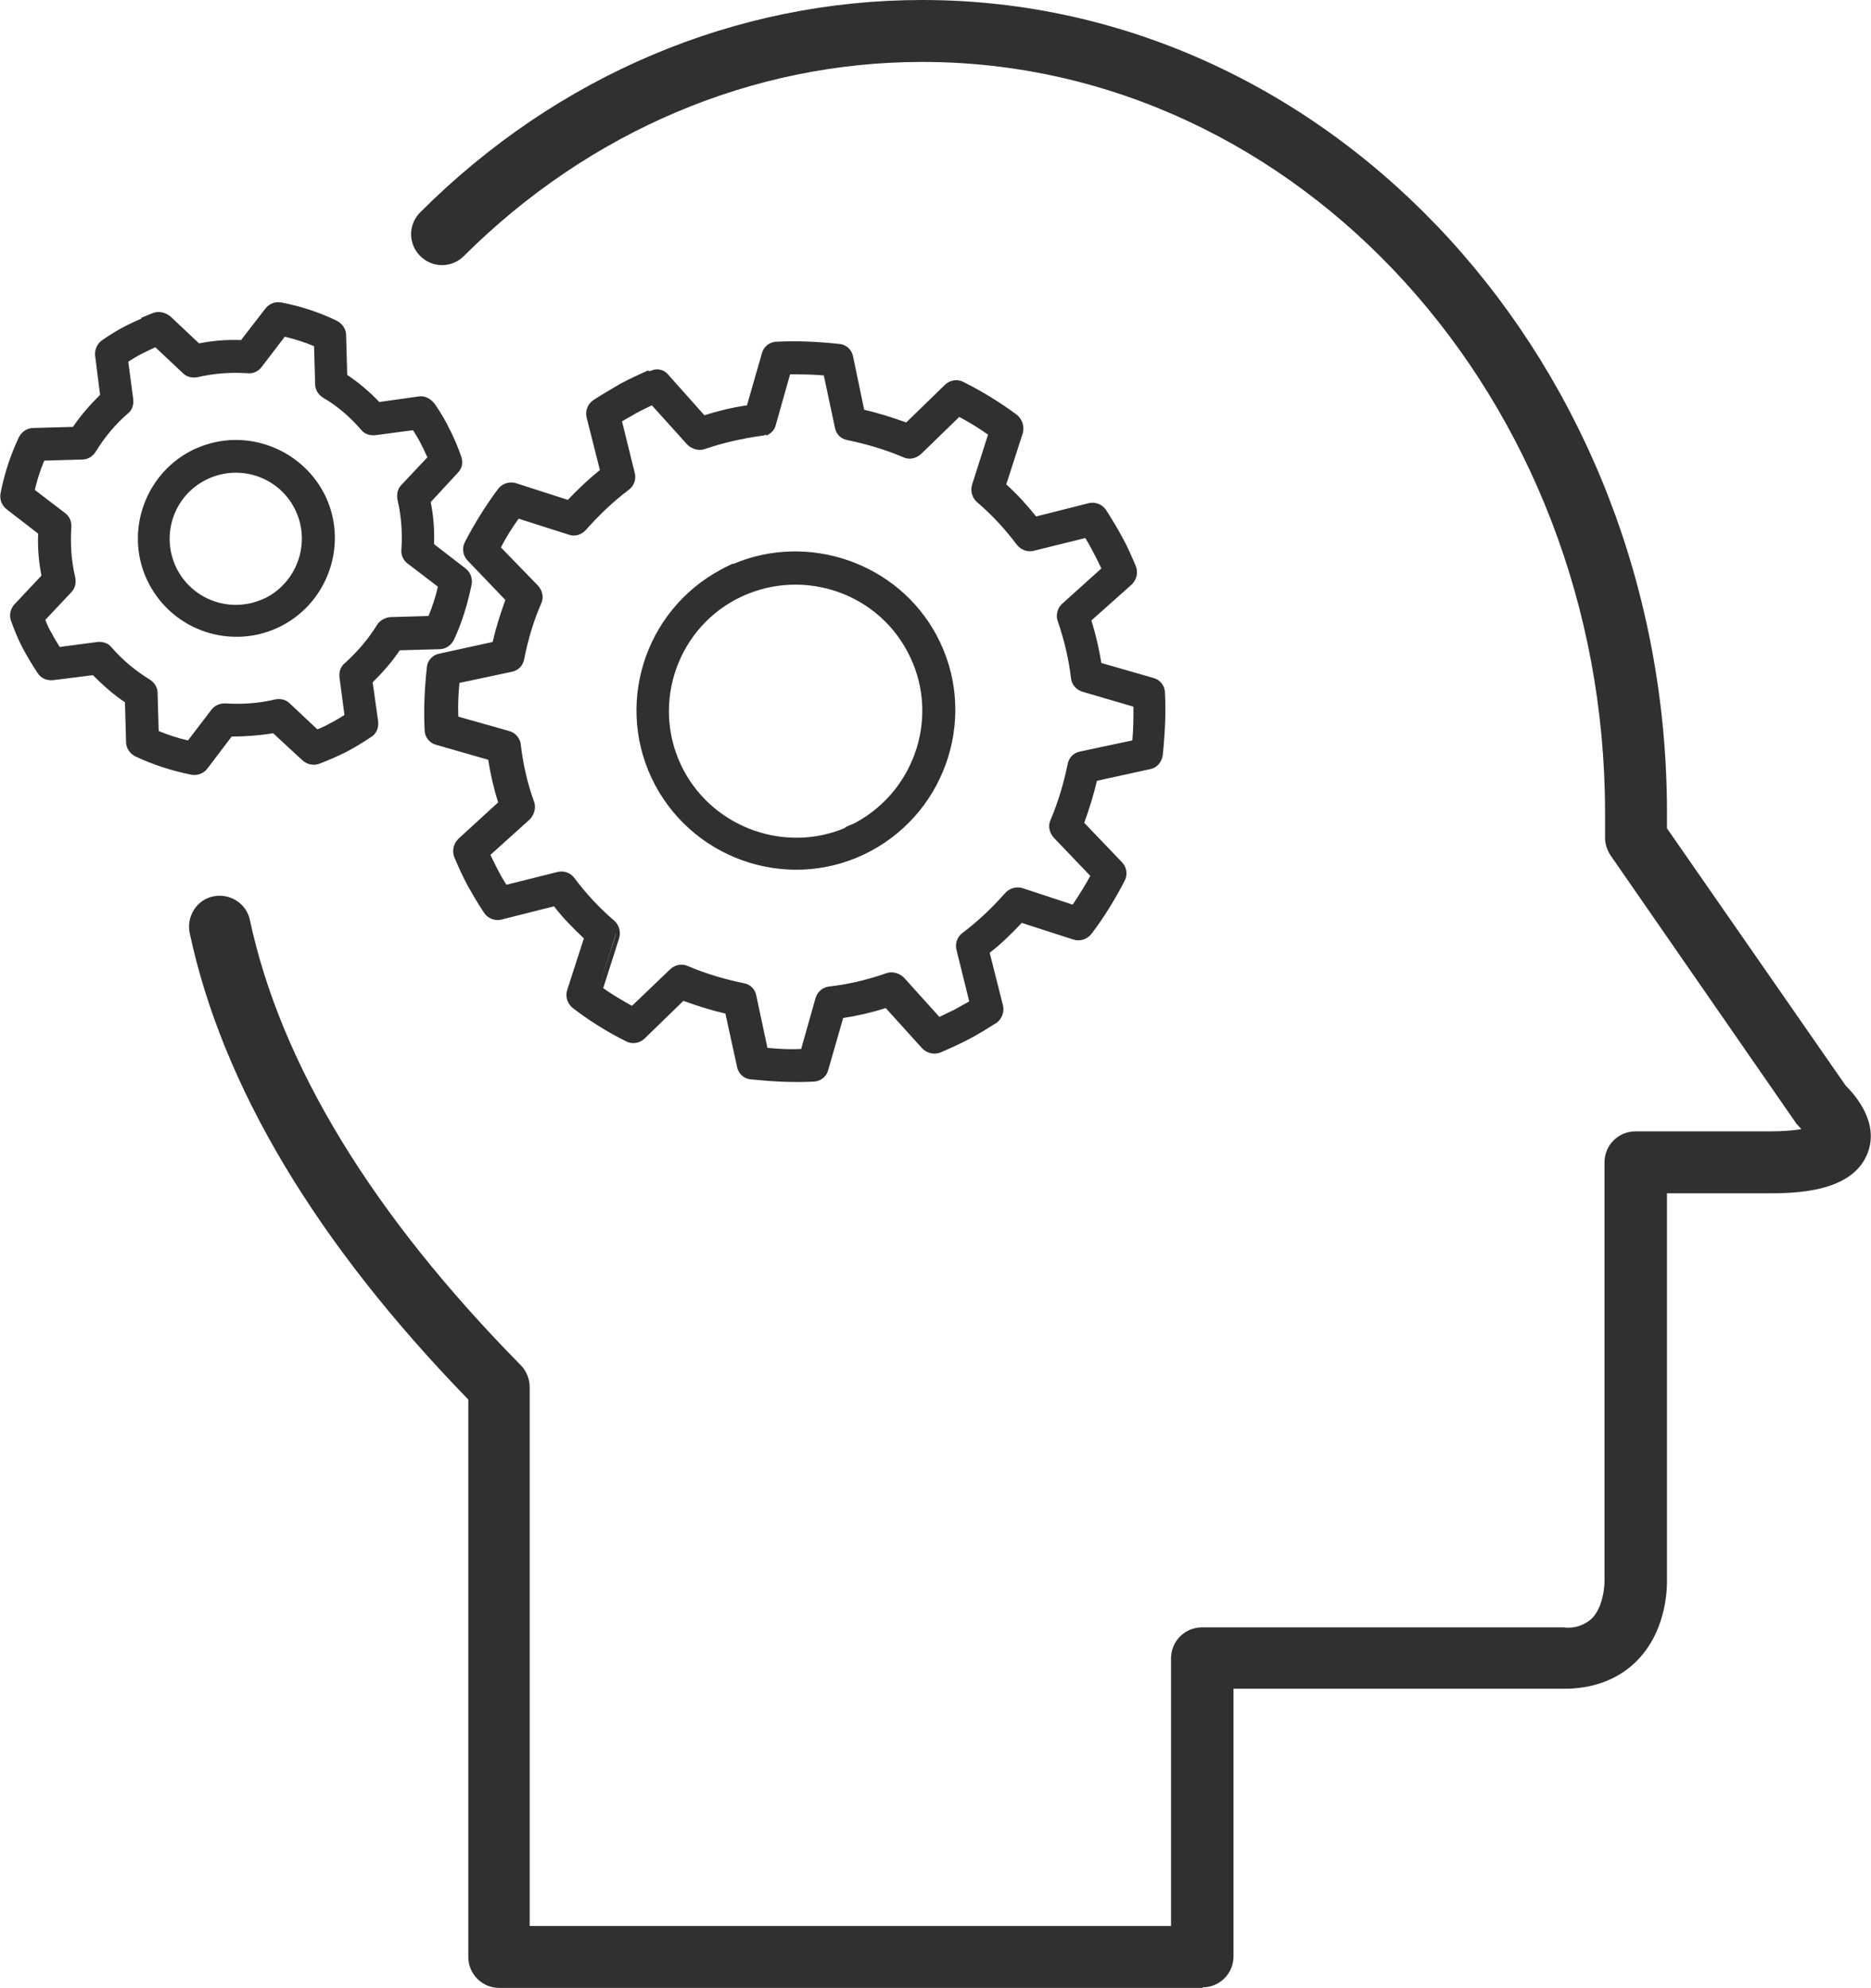
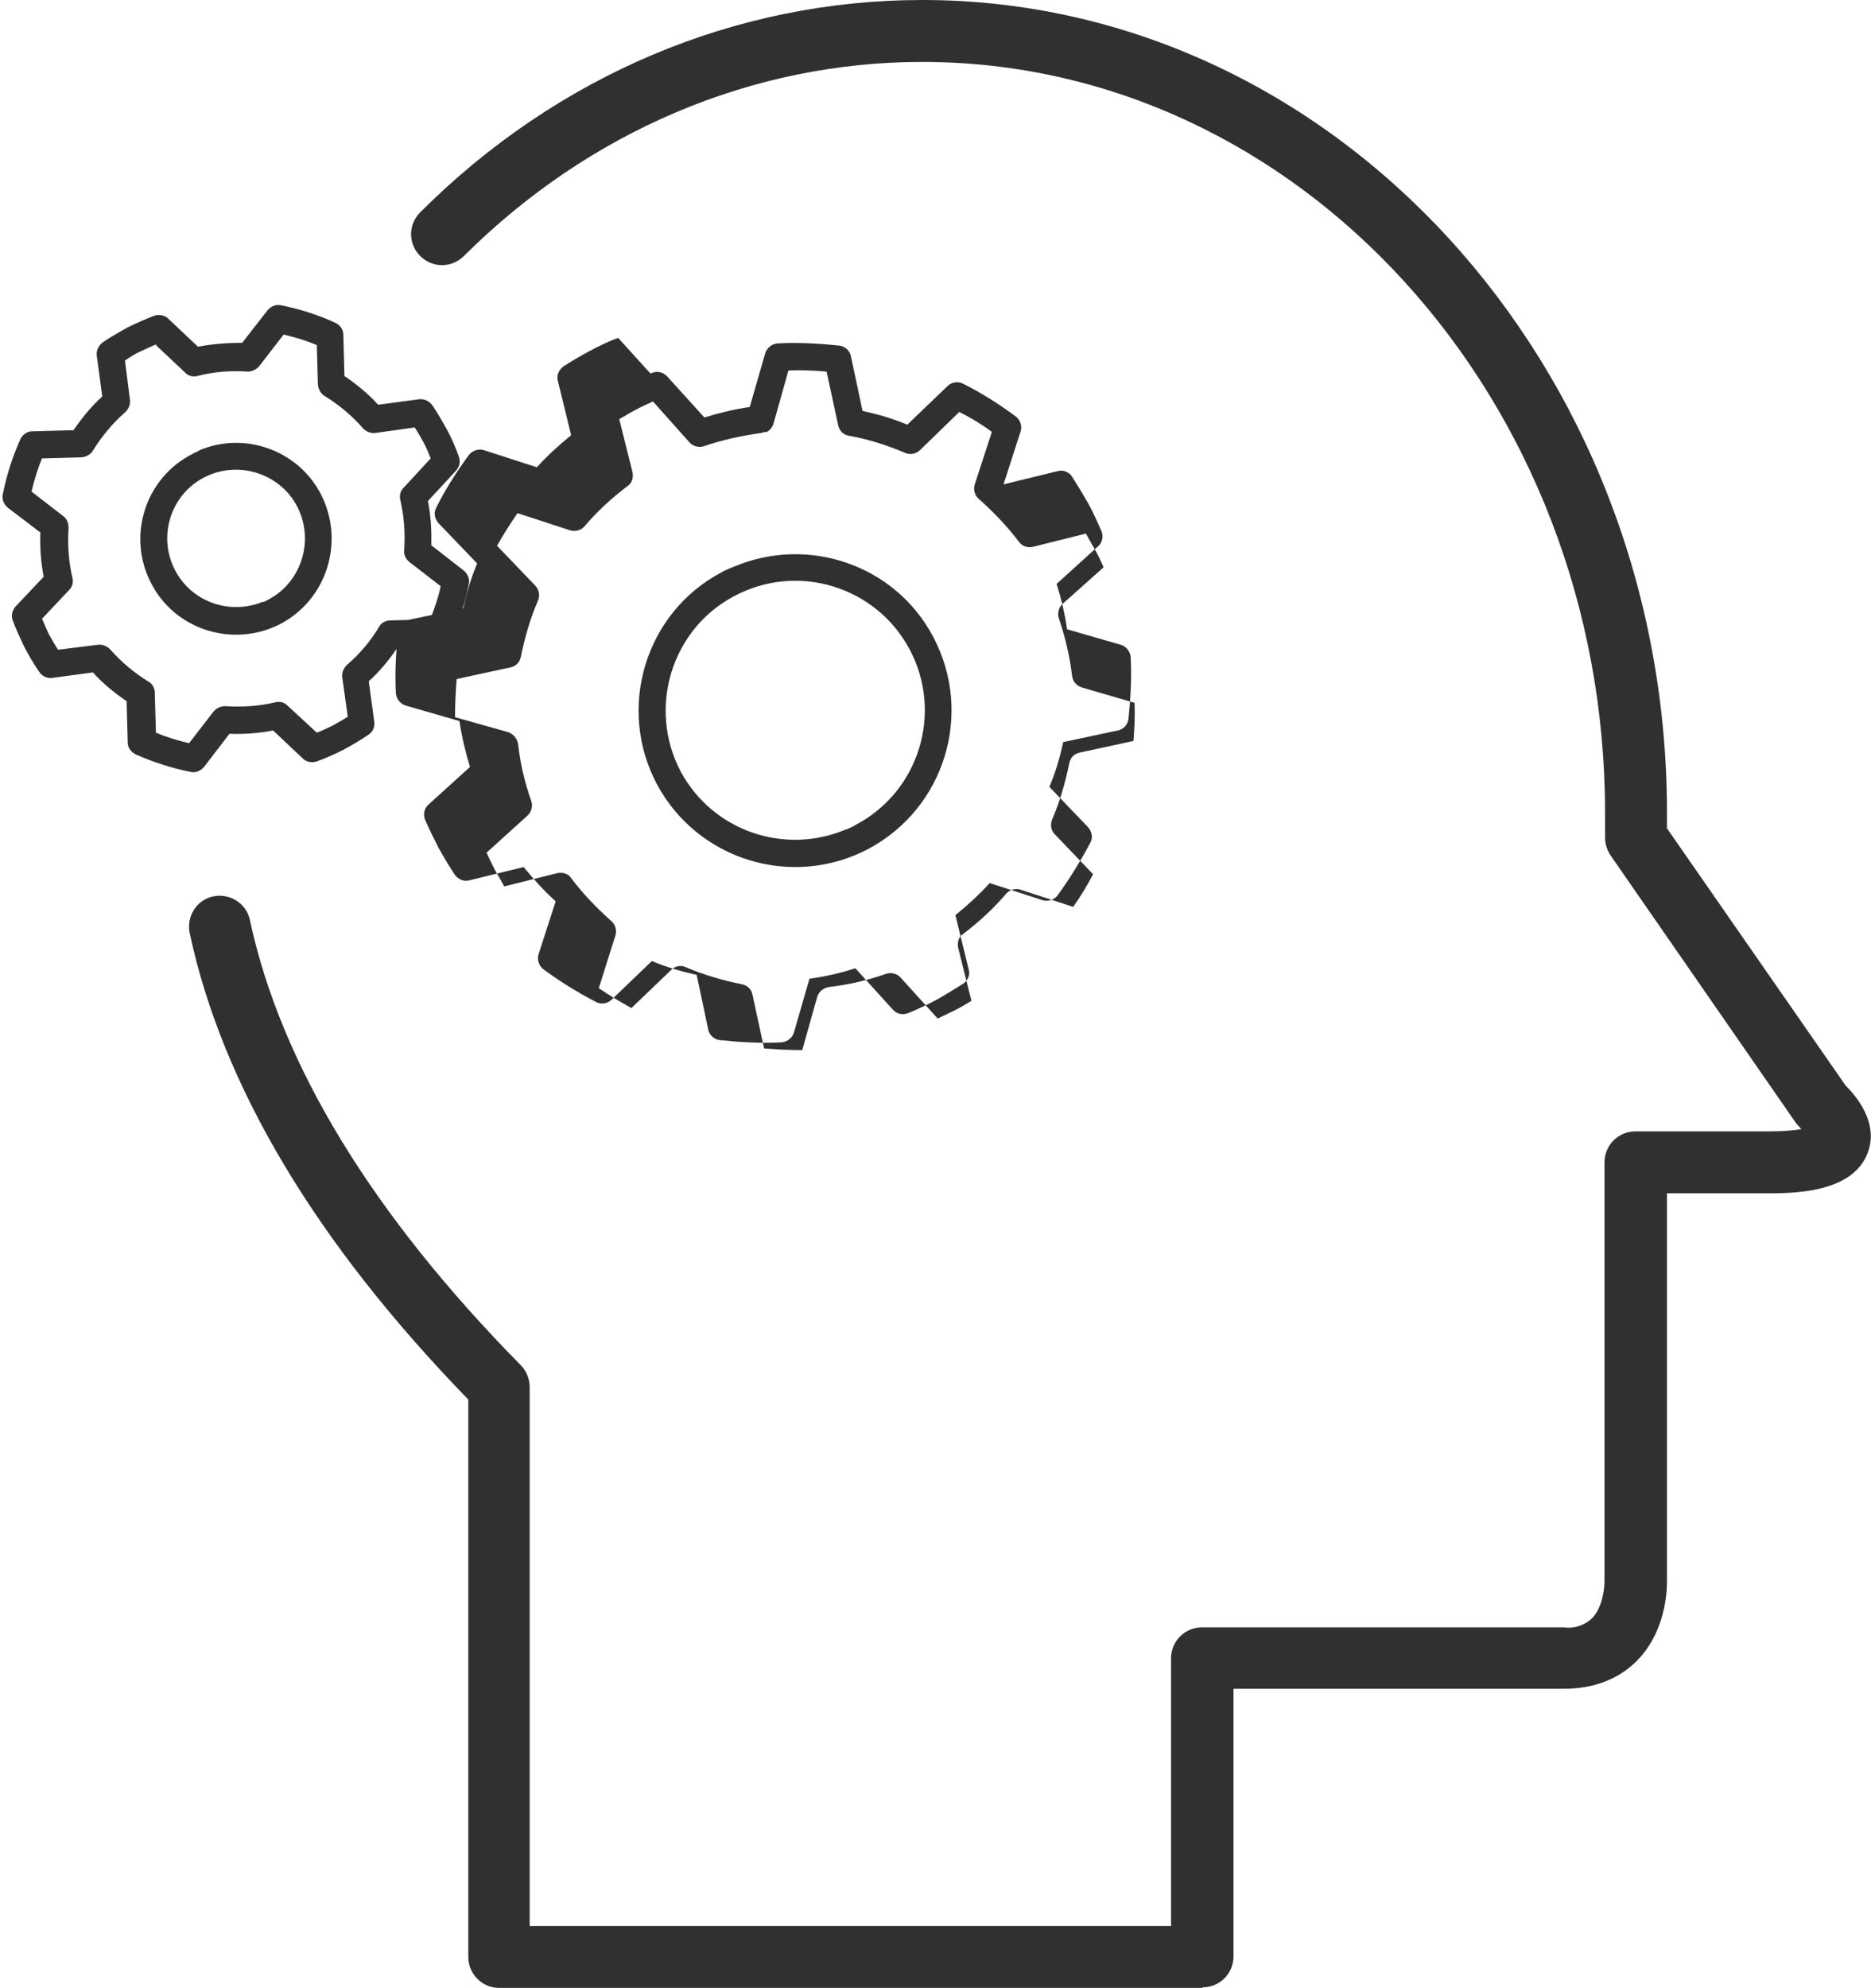
<svg xmlns="http://www.w3.org/2000/svg" id="Layer_1" data-name="Layer 1" viewBox="0 0 33.84 35.95">
  <defs>
    <style>
      .cls-1 {
        fill: #303030;
        stroke-width: 0px;
      }
    </style>
  </defs>
  <path class="cls-1" d="M21.75,35.95h-12.72c-.31,0-.56-.25-.56-.56v-10.08c-2.75-2.83-4.45-5.67-5.04-8.44-.06-.3.13-.6.43-.66.3-.06.6.13.66.43.56,2.61,2.21,5.32,4.9,8.05.1.1.16.25.16.39v9.75h11.6v-4.84c0-.31.25-.56.56-.56h6.54c.22.03.41-.06.52-.17.19-.2.22-.55.22-.67v-7.57c0-.31.25-.56.56-.56h2.44c.26,0,.44-.02.56-.04h0s-.06-.07-.09-.1l-3.36-4.85c-.06-.09-.1-.2-.1-.32v-.45c0-7.49-5.54-13.58-12.35-13.58-3.07,0-6.02,1.25-8.29,3.51-.22.22-.57.22-.79,0-.22-.22-.22-.57,0-.79C10.08,1.36,13.31,0,16.68,0c7.43,0,13.47,6.59,13.47,14.7v.28l3.23,4.65c.18.18.61.67.4,1.22-.25.65-1.12.73-1.75.73h-1.88v6.98c0,.06.03.88-.53,1.46-.23.24-.65.52-1.33.52h-5.98v4.84c0,.31-.25.56-.56.56Z" />
  <g>
-     <path id="Icon" class="cls-1" d="M2.57,5.8c.07-.03.14-.06.22-.09.09-.03.19-.01.25.05l.54.51c.26-.05.53-.07.8-.07l.46-.59c.06-.07.15-.11.24-.09.35.07.69.18.99.32.08.04.14.12.14.21l.02.75c.22.15.43.32.61.52l.74-.1c.09-.01.18.03.24.11.11.16.19.31.27.45.08.15.15.31.21.48.03.09.01.18-.05.25l-.51.55c.05.26.07.53.06.8l.59.46c.07.06.11.15.09.24-.07.34-.17.67-.32.99-.04.08-.12.14-.22.14l-.75.02c-.15.22-.32.43-.52.61l.1.74c.01.09-.03.18-.11.23-.15.1-.3.19-.45.27-.14.07-.29.14-.48.21-.09.03-.19.01-.25-.05l-.54-.51c-.26.05-.52.07-.79.06l-.46.6c-.06.07-.15.11-.24.09-.35-.07-.69-.18-1-.32-.08-.04-.14-.12-.14-.21l-.02-.75c-.22-.15-.43-.32-.61-.52l-.74.1c-.09.01-.18-.03-.23-.11-.1-.14-.19-.3-.27-.45,0,0,0,0,0,0-.08-.17-.15-.32-.21-.48-.03-.09-.01-.18.05-.25l.51-.54c-.05-.26-.07-.53-.06-.8l-.59-.45c-.07-.06-.11-.15-.09-.24.07-.35.18-.69.32-1,.04-.08.12-.14.21-.14l.75-.02c.15-.22.32-.43.52-.61l-.1-.74c-.01-.09.03-.18.11-.24.16-.11.31-.19.45-.27.08-.04.17-.08.26-.12ZM2.82,6.23c-.1.04-.2.09-.29.13-.09.04-.18.1-.27.16l.09.71c.01.08-.02.16-.08.22-.23.2-.43.44-.59.7-.04.07-.12.11-.2.12l-.72.02c-.08.19-.14.39-.19.6l.57.44c.07.05.1.13.1.21-.02.31,0,.61.07.91.02.08,0,.16-.06.22l-.49.52c.04.09.08.19.13.29.05.09.1.18.16.27l.72-.09c.08-.01.16.02.22.08.2.23.44.43.7.59.07.04.11.12.11.2l.02.72c.19.08.39.14.6.19l.44-.57c.05-.06.13-.1.21-.1.32.02.62,0,.91-.07.08-.02.16,0,.22.06l.53.49c.11-.04.2-.09.29-.13.09-.05.18-.1.27-.16l-.1-.71c-.01-.08.02-.16.08-.22.23-.2.43-.43.59-.7.04-.07.12-.11.2-.11l.72-.02c.08-.2.15-.4.19-.6l-.57-.44c-.06-.05-.1-.13-.09-.21.02-.31,0-.61-.07-.91-.02-.08,0-.16.06-.22l.49-.53c-.04-.1-.08-.2-.13-.29-.05-.09-.1-.18-.16-.27l-.71.1c-.08.01-.16-.02-.22-.08-.2-.23-.44-.43-.7-.59-.07-.04-.11-.12-.12-.2l-.02-.72c-.19-.08-.39-.14-.6-.19l-.44.57c-.05.06-.13.1-.21.1-.3-.02-.61,0-.91.08-.08.02-.16,0-.22-.06l-.52-.49ZM3.59,8.15c.83-.36,1.81-.01,2.22.8.43.85.1,1.9-.75,2.34-.85.43-1.9.1-2.33-.75h0c-.44-.85-.1-1.9.75-2.33.04-.02.07-.04.11-.05ZM4.76,10.89s.05-.02.08-.04c.61-.31.85-1.07.54-1.68-.31-.61-1.07-.85-1.68-.54-.61.31-.85,1.06-.54,1.67.3.59,1,.83,1.6.58ZM11.76,6.75h.02c.1-.05.21-.02.28.05l.68.75c.26-.08.54-.15.82-.19l.28-.97c.03-.1.12-.17.22-.18.36-.02.74,0,1.12.04.1.01.19.09.21.19l.21.99c.27.06.55.14.81.25l.73-.7c.07-.07.19-.09.28-.04.32.16.64.36.95.59.08.06.12.17.09.27l-.31.96c.21.19.4.4.58.62l.98-.24c.1-.03.21.02.26.1.12.19.21.34.29.48.08.14.15.3.24.5.04.1.02.21-.06.28l-.75.68c.09.28.15.55.19.82l.97.28c.1.03.17.12.18.22.02.36,0,.74-.04,1.12-.01.1-.09.19-.19.21l-.99.21c-.06.28-.14.55-.25.81l.7.73c.07.08.09.19.04.28-.18.34-.38.66-.59.95-.06.08-.17.12-.27.09l-.96-.31c-.19.21-.4.4-.62.58l.24.98c.03.1-.02.21-.1.26-.16.1-.32.2-.48.29-.17.09-.34.17-.51.24-.1.04-.21.02-.28-.06l-.68-.75c-.27.09-.55.15-.83.19l-.28.97c-.03.1-.12.17-.22.18-.36.02-.73,0-1.12-.04-.1-.01-.19-.09-.21-.19l-.21-.99c-.27-.06-.55-.14-.81-.25l-.73.7c-.07.07-.19.09-.28.04-.33-.17-.65-.37-.95-.59-.08-.06-.12-.17-.09-.27l.31-.96c-.21-.19-.4-.4-.58-.62l-.98.24c-.1.03-.21-.02-.27-.11-.12-.18-.21-.34-.29-.48-.08-.16-.16-.32-.24-.5-.04-.1-.02-.21.06-.28l.75-.68c-.08-.27-.15-.55-.19-.83l-.97-.28c-.1-.03-.17-.12-.18-.22-.02-.36,0-.74.04-1.12.01-.1.09-.19.19-.21l.99-.21c.06-.28.14-.55.25-.81l-.7-.73c-.07-.08-.09-.19-.04-.28.16-.32.36-.64.59-.95.06-.08.17-.12.27-.09l.96.31c.19-.21.4-.4.62-.58l-.24-.98c-.03-.1.02-.21.11-.27.17-.11.33-.2.48-.28.15-.08.31-.16.5-.23ZM13.84,7.81s-.04.01-.07.02c-.37.05-.72.13-1.04.24-.09.03-.2,0-.26-.07l-.66-.74c-.11.05-.22.1-.31.15-.1.05-.19.11-.3.17l.24.96c.02.1-.01.2-.09.25-.29.22-.55.46-.78.73-.06.07-.17.1-.26.07l-.95-.31c-.13.19-.26.39-.37.59l.69.72c.07.07.09.18.05.27-.14.33-.24.67-.31,1.02-.02.1-.09.17-.19.19l-.97.21c-.02.23-.03.46-.03.69l.96.27c.09.03.16.11.18.21.04.36.12.7.24,1.04.03.09,0,.2-.07.26l-.74.67c.05.11.1.21.15.31.05.09.11.19.17.3l.96-.24c.1-.02.2.01.25.09.21.28.46.54.73.78.07.06.1.17.07.26l-.3.95c.19.13.39.25.59.36l.72-.69c.07-.07.17-.09.26-.05.33.14.67.24,1.02.31.1.02.17.09.19.19l.21.97c.24.02.47.03.69.03l.27-.96c.03-.1.11-.16.21-.18.35-.04.7-.12,1.04-.24.09-.03.2,0,.26.07l.67.74c.1-.05.21-.1.31-.15.1-.05.2-.11.3-.17l-.24-.96c-.02-.1.01-.2.09-.25.29-.22.55-.46.78-.73.06-.07.17-.1.26-.07l.95.31c.13-.18.25-.38.36-.59l-.69-.72c-.07-.07-.09-.17-.05-.27.14-.33.24-.67.31-1.02.02-.1.09-.17.19-.19l.97-.21c.02-.23.03-.46.02-.69l-.96-.28c-.09-.03-.16-.11-.17-.21-.04-.34-.12-.69-.24-1.04-.03-.09,0-.2.07-.26l.74-.66c-.05-.12-.1-.22-.15-.31-.05-.09-.11-.19-.17-.3l-.96.24c-.09.02-.19-.01-.25-.09-.21-.28-.46-.54-.73-.78-.07-.06-.1-.17-.07-.26l.31-.95c-.19-.14-.39-.26-.59-.36l-.71.69c-.07.07-.18.09-.27.05-.33-.14-.67-.25-1.02-.31-.1-.02-.17-.09-.19-.19l-.21-.97c-.23-.02-.46-.03-.69-.02l-.27.96c-.02.07-.07.13-.14.16ZM13.27,10.25c1.34-.57,2.92-.04,3.61,1.27.73,1.38.21,3.09-1.17,3.83-1.38.73-3.09.21-3.83-1.17,0,0,0,0,0,0-.73-1.38-.21-3.1,1.17-3.83.07-.04.14-.07.22-.1ZM15.31,15c.06-.03.12-.05.18-.09,1.14-.61,1.57-2.03.96-3.17-.61-1.14-2.03-1.57-3.17-.96-1.14.6-1.57,2.03-.97,3.17.58,1.08,1.88,1.52,2.99,1.05Z" />
-     <path class="cls-1" d="M2.55,5.75c.07-.03.14-.06.22-.09.1-.04.22-.01.31.06l.52.49c.25-.05.5-.07.76-.06l.44-.57c.07-.09.18-.13.29-.11.36.07.69.18,1,.33.1.05.17.15.17.26l.02.72c.21.14.41.31.58.49l.71-.1c.11-.02.22.04.29.13.11.16.2.31.27.46.08.15.15.32.21.49.04.11.02.22-.06.3l-.49.53c.05.25.07.5.06.76l.57.44c.09.07.13.18.11.29-.07.34-.17.68-.32,1-.05.1-.15.17-.26.17l-.72.02c-.14.21-.31.4-.49.58l.1.71c.01.11-.03.22-.13.28-.15.1-.3.19-.45.27-.14.07-.3.14-.48.21-.1.04-.22.02-.31-.06l-.53-.49c-.24.04-.5.06-.75.06l-.44.58c-.07.09-.18.13-.29.11-.35-.07-.69-.18-1.01-.33-.1-.05-.17-.15-.17-.26l-.02-.72c-.21-.14-.4-.31-.58-.49l-.72.09c-.11.01-.22-.03-.28-.13-.1-.15-.19-.3-.27-.45-.09-.17-.15-.33-.21-.49-.04-.11-.01-.22.06-.3l.49-.52c-.05-.25-.07-.5-.06-.76l-.57-.44c-.09-.07-.13-.18-.11-.29.07-.36.18-.69.33-1.01.05-.1.15-.17.26-.17l.72-.02c.14-.21.31-.4.49-.58l-.09-.71c-.01-.11.04-.22.13-.28.16-.11.31-.2.45-.27.08-.04.17-.08.26-.12ZM4.41,6.26h-.03c-.26,0-.52.01-.78.06h-.03s-.56-.53-.56-.53c-.05-.05-.13-.07-.2-.04-.17.06-.33.13-.47.21-.14.07-.29.16-.44.26-.06.04-.09.11-.08.19l.1.77-.02.02c-.19.18-.36.38-.51.6v.02s-.79.02-.79.02c-.07,0-.14.05-.17.11-.14.31-.25.64-.32.99-.01.07.01.15.07.19l.61.47v.03c0,.26.01.53.06.79v.03s-.52.56-.52.56c-.05.05-.07.13-.04.2.06.16.12.31.21.48.08.16.17.31.27.45.04.06.11.09.19.08l.77-.1.02.02c.18.19.38.36.6.51h.02s.03.79.03.79c0,.07.05.14.11.17.31.14.64.25.98.32.07.01.15-.01.19-.07l.47-.62h.03c.27,0,.53-.01.78-.06h.03s.56.52.56.52c.05.05.13.07.2.04.18-.07.33-.14.47-.21.15-.08.3-.17.44-.26.06-.04.09-.11.08-.19l-.1-.77.02-.02c.19-.18.36-.38.51-.6v-.02s.79-.02.79-.02c.07,0,.14-.05.17-.11.14-.32.25-.65.32-.98.01-.07-.01-.15-.07-.19l-.61-.47v-.03c0-.26-.01-.53-.06-.79v-.03s.52-.56.52-.56c.05-.05.07-.13.04-.2-.06-.17-.13-.33-.21-.48-.07-.14-.16-.29-.27-.45-.04-.06-.11-.09-.19-.08l-.76.11-.02-.02c-.18-.19-.38-.36-.6-.51h-.02s-.02-.79-.02-.79c0-.07-.05-.14-.11-.17-.3-.14-.63-.25-.98-.32-.07-.01-.15.01-.19.07l-.47.62ZM2.74,6.2s.04-.02.06-.02h.03s.55.5.55.5c.05.04.11.06.18.05.31-.07.62-.1.93-.08.06,0,.13-.02.17-.08l.46-.6h.03c.21.06.42.12.61.2h.03s.02.77.02.77c0,.07.04.12.09.16.27.16.51.37.71.6.04.05.11.07.17.07l.74-.1.02.03c.06.1.11.19.16.28.05.09.09.19.13.29v.03s-.5.55-.5.55c-.04.05-.06.11-.05.18.07.3.1.62.08.93,0,.06.02.13.07.17l.6.46v.03c-.06.2-.12.41-.2.61v.03s-.77.02-.77.02c-.06,0-.12.04-.16.09-.17.27-.37.51-.6.71-.05.04-.07.11-.07.17l.1.75-.03.02c-.09.06-.18.11-.28.16-.09.04-.18.09-.29.13h-.03s-.55-.5-.55-.5c-.05-.04-.11-.06-.18-.05-.29.07-.61.09-.93.07-.06,0-.13.02-.17.08l-.46.6h-.03c-.21-.06-.42-.12-.61-.2h-.03s-.02-.77-.02-.77c0-.06-.04-.12-.09-.16-.27-.17-.51-.37-.71-.6-.04-.05-.11-.07-.17-.06l-.75.1-.02-.03c-.06-.09-.11-.18-.16-.28-.05-.1-.09-.2-.13-.29v-.03s.5-.55.5-.55c.05-.05.06-.11.05-.18-.07-.3-.1-.62-.08-.93,0-.07-.02-.13-.08-.17l-.6-.46v-.03c.06-.21.12-.42.2-.61v-.03s.77-.02.77-.02c.07,0,.12-.04.16-.09.16-.27.37-.5.6-.71.05-.04.07-.11.06-.17l-.1-.75.03-.02c.1-.06.19-.11.28-.16.08-.04.15-.07.23-.11ZM2.81,6.28c-.09.04-.17.08-.25.12-.08.04-.16.09-.24.14l.09.68c.01.1-.02.2-.1.26-.23.2-.42.43-.58.69-.05.08-.14.14-.24.14l-.69.02c-.07.17-.13.35-.17.53l.55.42c.08.06.12.16.11.26-.02.3,0,.6.07.9.02.1,0,.2-.07.27l-.47.5c.03.08.07.17.12.25.04.08.09.16.14.24l.68-.09c.1-.01.2.02.26.1.2.23.43.42.69.58.08.05.14.14.14.24l.02.69c.17.07.35.13.53.17l.42-.55c.06-.08.15-.12.25-.12.31.02.61,0,.9-.07.1-.02.2,0,.27.07l.5.47c.1-.04.18-.08.25-.12.08-.04.16-.09.24-.14l-.09-.68c-.01-.1.02-.2.1-.26.22-.2.42-.43.58-.69.05-.08.14-.13.24-.14l.69-.02c.07-.17.13-.35.17-.53l-.55-.42c-.08-.06-.12-.16-.11-.25.02-.3,0-.6-.07-.9-.02-.1,0-.2.07-.27l.47-.5c-.04-.09-.08-.17-.12-.25-.04-.08-.09-.16-.14-.24l-.68.09c-.1.01-.2-.02-.26-.1-.2-.23-.43-.43-.69-.58-.08-.05-.14-.14-.14-.24l-.02-.69c-.17-.07-.35-.13-.53-.17l-.42.55c-.06.08-.16.12-.25.11-.3-.02-.6,0-.9.07-.1.02-.2,0-.27-.07l-.5-.47ZM3.57,8.1c.86-.37,1.86,0,2.29.82.45.87.1,1.95-.77,2.4-.88.45-1.95.1-2.4-.77-.45-.87-.1-1.95.77-2.4.04-.02.08-.04.11-.05ZM4.94,11.29s.07-.03.1-.05c.82-.43,1.15-1.44.73-2.27-.42-.82-1.43-1.16-2.27-.73-.83.42-1.15,1.44-.73,2.27.41.79,1.36,1.12,2.17.78ZM3.76,8.55c.62-.27,1.35,0,1.66.6.32.64.07,1.42-.56,1.75-.64.33-1.42.07-1.74-.56-.33-.63-.07-1.42.56-1.74.03-.01.05-.03.08-.04ZM4.74,10.84s.05-.02.07-.03c.58-.3.82-1.02.52-1.61-.3-.59-1.02-.82-1.61-.52-.59.3-.82,1.02-.52,1.61.29.56.96.8,1.54.55ZM11.74,6.71h.02c.12-.06.25-.03.33.07l.65.73c.25-.08.5-.14.77-.18l.27-.94c.03-.12.14-.21.27-.21.37-.02.75,0,1.13.04.13.01.23.11.25.23l.2.96c.26.06.51.14.76.23l.7-.68c.09-.09.23-.11.34-.05.32.16.65.36.96.59.1.08.14.21.11.33l-.3.93c.2.18.38.38.54.58l.95-.24c.12-.03.25.02.32.13.12.19.21.34.29.49.08.14.15.3.24.51.05.12.02.25-.07.34l-.73.65c.08.26.14.52.18.77l.94.27c.12.03.21.14.21.27.02.36,0,.74-.04,1.13-.02.13-.11.23-.23.25l-.96.21c-.06.26-.14.51-.23.76l.68.71c.09.09.11.23.05.34-.18.35-.38.67-.6.96-.08.1-.21.14-.33.1l-.93-.3c-.18.19-.37.38-.58.54l.24.95c.03.12-.02.25-.12.32-.16.1-.32.2-.49.29-.17.09-.35.17-.51.24-.12.05-.25.02-.34-.07l-.66-.73c-.25.08-.51.14-.77.18l-.27.94c-.03.12-.14.21-.27.21-.36.02-.73,0-1.13-.04-.13-.01-.23-.11-.25-.23l-.21-.96c-.26-.06-.51-.14-.76-.23l-.7.68c-.09.09-.23.11-.34.05-.34-.17-.66-.37-.96-.6-.1-.08-.14-.21-.1-.33l.3-.93c-.19-.18-.38-.37-.54-.58l-.95.24c-.12.03-.25-.02-.32-.13-.12-.18-.21-.34-.29-.48-.08-.15-.16-.32-.24-.51-.05-.12-.02-.25.07-.34l.72-.66c-.08-.25-.14-.51-.18-.77l-.94-.27c-.12-.03-.21-.14-.21-.27-.02-.37,0-.75.04-1.13.01-.13.11-.23.23-.25l.96-.21c.06-.26.14-.51.23-.76l-.68-.71c-.09-.09-.11-.23-.05-.34.17-.33.37-.65.6-.96.08-.1.21-.14.33-.1l.93.3c.18-.19.37-.37.58-.54l-.24-.95c-.03-.12.02-.25.13-.32.17-.11.33-.2.48-.29.15-.08.32-.16.5-.24ZM13.59,7.41h-.03c-.28.05-.56.11-.82.19h-.03s-.7-.76-.7-.76c-.06-.06-.14-.08-.22-.05h-.02c-.18.09-.34.16-.49.24-.15.08-.3.17-.48.28-.07.04-.1.13-.08.21l.25,1.01-.03.02c-.22.18-.43.37-.61.57l-.02.02-.99-.32c-.08-.03-.17,0-.22.07-.23.31-.42.62-.59.94-.04.07-.02.16.03.22l.73.75v.03c-.11.26-.2.53-.26.8v.03s-1.03.22-1.03.22c-.08.02-.14.08-.15.17-.04.38-.06.75-.04,1.11,0,.08.06.15.14.18l1.01.29v.03c.05.28.11.55.19.82v.03s-.76.7-.76.7c-.06.06-.08.15-.05.22.08.19.16.35.24.5.08.14.17.3.28.48.04.07.13.1.21.08l1.01-.25.02.03c.17.22.37.42.57.61l.02.02-.32.99c-.03.08,0,.17.07.21.3.22.62.42.95.59.07.04.16.02.22-.03l.75-.72h.03c.26.11.53.19.8.26h.03s.22,1.03.22,1.03c.02.08.08.14.17.15.39.05.75.06,1.11.04.08,0,.15-.06.18-.14l.29-1h.03c.27-.05.55-.11.82-.19h.03s.7.76.7.76c.06.06.14.08.22.05.16-.07.33-.15.5-.24.16-.09.32-.18.48-.28.07-.05.1-.13.08-.21l-.25-1.01.03-.02c.22-.17.43-.37.61-.58l.02-.02.99.32c.08.03.16,0,.21-.07.21-.28.41-.6.59-.94.04-.07.02-.16-.03-.22l-.73-.75v-.03c.11-.26.2-.53.26-.8v-.03s1.03-.22,1.03-.22c.08-.02.14-.08.15-.17.04-.38.06-.75.04-1.11,0-.08-.06-.15-.14-.18l-1-.29v-.03c-.04-.27-.11-.54-.19-.82v-.03s.76-.7.76-.7c.06-.06.08-.15.05-.22-.09-.2-.16-.36-.24-.5-.08-.15-.16-.29-.28-.48-.04-.07-.13-.1-.21-.08l-1.01.25-.02-.03c-.17-.21-.37-.42-.57-.61l-.02-.02.32-1c.03-.08,0-.17-.07-.22-.31-.23-.63-.43-.95-.59-.07-.04-.16-.02-.22.03l-.75.72h-.03c-.26-.11-.53-.2-.8-.26h-.03s-.22-1.03-.22-1.03c-.02-.08-.08-.14-.17-.15-.38-.04-.75-.06-1.11-.04-.08,0-.15.06-.18.14l-.29,1.01ZM11.82,7.21l.69.77c.05.06.13.08.21.05.33-.12.68-.2,1.05-.24.08,0,.14-.07.16-.14l.28-.99h.04c.23,0,.46,0,.7.02h.04s.22,1.01.22,1.01c.02.08.08.14.15.15.35.07.7.17,1.03.31.07.03.15.02.21-.04l.74-.72.03.02c.2.11.4.23.59.37l.03.02-.32.98c-.02.07,0,.15.06.21.28.24.53.51.74.79.05.06.13.09.2.07l1-.25.02.03c.07.11.12.21.17.3.05.09.1.2.15.31l.02.03-.76.69c-.06.05-.08.13-.05.21.12.35.2.71.24,1.05,0,.08.06.14.14.16l.99.29v.04c0,.23,0,.46-.02.7v.04s-1.01.22-1.01.22c-.08.02-.14.08-.15.15-.07.35-.17.7-.31,1.03-.03.07-.02.15.04.21l.72.74-.02.03c-.11.21-.24.41-.37.59l-.02.03-.98-.32c-.07-.02-.16,0-.21.06-.24.27-.5.52-.79.74-.06.05-.09.13-.07.2l.25,1-.03.02c-.1.06-.2.12-.3.17-.09.05-.19.1-.31.15l-.03.02-.69-.76c-.05-.06-.13-.08-.21-.05-.34.12-.7.2-1.05.24-.08,0-.14.06-.16.14l-.28.99h-.04c-.23,0-.45,0-.7-.02h-.04s-.22-1.01-.22-1.01c-.02-.08-.08-.13-.15-.15-.35-.07-.7-.17-1.03-.31-.07-.03-.15-.01-.21.04l-.74.72-.03-.02c-.2-.11-.4-.23-.59-.37l-.03-.02.32-.98c.02-.07,0-.16-.06-.21-.28-.24-.52-.5-.74-.79-.05-.06-.13-.09-.2-.07l-1,.25-.02-.03c-.07-.11-.12-.21-.17-.3-.05-.1-.1-.2-.15-.32l-.02-.03.76-.69c.06-.05.08-.13.05-.21-.12-.34-.2-.69-.24-1.05,0-.08-.06-.14-.14-.16l-.99-.28v-.04c0-.23,0-.46.03-.7v-.04s1.01-.22,1.01-.22c.08-.02.13-.08.15-.15.07-.35.17-.7.31-1.03.03-.07.02-.15-.04-.21l-.72-.74.02-.03c.11-.2.23-.4.37-.59l.02-.03.98.32c.07.02.16,0,.21-.06.23-.27.5-.52.79-.74.06-.05.09-.13.07-.2l-.25-1,.03-.02c.1-.06.2-.12.3-.17.1-.05.2-.1.32-.15l.03-.02ZM13.86,7.86s-.05.02-.08.02c-.36.05-.71.13-1.03.24-.11.04-.24,0-.32-.08l-.64-.71c-.1.05-.19.09-.28.14-.09.05-.17.1-.26.15l.23.93c.03.11-.01.24-.11.31-.28.21-.54.46-.77.72-.08.09-.2.13-.31.09l-.91-.29c-.12.17-.23.34-.32.52l.67.69c.08.09.11.21.06.32-.14.32-.24.66-.31,1.01-.02.12-.11.21-.23.23l-.94.2c-.02.21-.03.41-.02.61l.92.26c.11.03.2.13.21.25.04.35.12.7.24,1.03.04.11,0,.24-.08.32l-.71.64c.05.1.09.19.14.28.04.08.09.17.15.26l.92-.23c.11-.03.24.01.31.11.21.28.45.54.72.77.09.08.12.2.09.31l-.29.91c.17.12.34.22.52.32l.69-.66c.08-.08.21-.11.32-.06.33.14.67.24,1.01.31.12.02.21.11.23.23l.2.94c.21.02.41.03.61.02l.26-.92c.03-.11.13-.2.25-.21.35-.04.69-.12,1.03-.24.11-.04.24,0,.32.08l.64.71c.1-.05.19-.09.27-.13.09-.05.18-.1.27-.15l-.23-.93c-.03-.11.01-.24.11-.31.28-.21.54-.46.77-.72.08-.09.2-.12.31-.09l.91.3c.11-.16.22-.34.32-.52l-.66-.69c-.08-.09-.11-.21-.06-.32.14-.33.24-.67.31-1.01.02-.12.11-.21.23-.23l.94-.2c.02-.21.02-.41.02-.61l-.92-.27c-.11-.03-.2-.13-.21-.25-.04-.34-.12-.68-.24-1.03-.04-.11,0-.24.08-.31l.71-.64c-.05-.1-.09-.19-.14-.28-.04-.08-.09-.17-.15-.27l-.93.23c-.11.03-.23-.01-.31-.11-.21-.28-.45-.54-.72-.77-.09-.08-.12-.2-.09-.31l.29-.91c-.17-.12-.35-.23-.52-.32l-.69.67c-.09.08-.21.11-.32.06-.33-.14-.67-.24-1.01-.31-.12-.02-.21-.11-.23-.23l-.2-.94c-.21-.02-.41-.02-.61-.02l-.26.92c-.02.09-.09.15-.17.19ZM13.26,10.2c1.36-.58,2.98-.02,3.68,1.29.75,1.4.21,3.15-1.19,3.9-1.4.75-3.15.21-3.9-1.19-.75-1.41-.21-3.15,1.19-3.9.07-.04.14-.07.22-.11ZM15.49,15.4c.07-.03.14-.06.21-.1,1.35-.72,1.87-2.41,1.14-3.76-.67-1.26-2.23-1.81-3.55-1.25-.07.03-.14.07-.21.1-1.35.72-1.87,2.41-1.15,3.76.68,1.28,2.24,1.81,3.55,1.25ZM13.45,10.65c1.13-.48,2.46-.03,3.05,1.07.62,1.16.18,2.61-.99,3.24-.06.03-.12.06-.18.09-1.13.49-2.47.01-3.05-1.07-.62-1.17-.18-2.62.99-3.24.06-.03.12-.06.18-.09ZM15.29,14.96c.06-.03.12-.05.18-.08,1.11-.6,1.54-1.99.94-3.1-.59-1.11-1.98-1.53-3.1-.94-1.11.59-1.54,1.98-.94,3.1.56,1.04,1.84,1.49,2.92,1.03Z" />
+     <path id="Icon" class="cls-1" d="M2.57,5.8c.07-.03.14-.06.22-.09.09-.03.19-.01.25.05l.54.51c.26-.05.53-.07.8-.07l.46-.59c.06-.07.15-.11.24-.09.35.07.69.18.99.32.08.04.14.12.14.21l.02.75c.22.15.43.32.61.52l.74-.1c.09-.01.18.03.24.11.11.16.19.31.27.45.08.15.15.31.21.48.03.09.01.18-.05.25l-.51.55c.05.26.07.53.06.8l.59.46c.07.06.11.15.09.24-.07.34-.17.67-.32.99-.04.08-.12.14-.22.14l-.75.02c-.15.22-.32.43-.52.61l.1.74c.01.09-.03.18-.11.23-.15.1-.3.19-.45.27-.14.07-.29.14-.48.21-.09.03-.19.01-.25-.05l-.54-.51c-.26.05-.52.07-.79.06l-.46.6c-.06.07-.15.11-.24.09-.35-.07-.69-.18-1-.32-.08-.04-.14-.12-.14-.21l-.02-.75c-.22-.15-.43-.32-.61-.52l-.74.1c-.09.01-.18-.03-.23-.11-.1-.14-.19-.3-.27-.45,0,0,0,0,0,0-.08-.17-.15-.32-.21-.48-.03-.09-.01-.18.05-.25l.51-.54c-.05-.26-.07-.53-.06-.8l-.59-.45c-.07-.06-.11-.15-.09-.24.07-.35.18-.69.32-1,.04-.08.12-.14.21-.14l.75-.02c.15-.22.32-.43.52-.61l-.1-.74c-.01-.09.03-.18.11-.24.16-.11.31-.19.45-.27.08-.04.17-.08.26-.12ZM2.82,6.23c-.1.04-.2.09-.29.13-.09.04-.18.1-.27.16l.09.71c.01.08-.02.16-.08.22-.23.2-.43.44-.59.7-.04.07-.12.11-.2.12l-.72.02c-.08.19-.14.39-.19.6l.57.44c.07.05.1.13.1.21-.02.31,0,.61.07.91.02.08,0,.16-.06.22l-.49.52c.04.09.08.19.13.29.05.09.1.18.16.27l.72-.09c.08-.01.16.02.22.08.2.23.44.43.7.59.07.04.11.12.11.2l.02.72c.19.08.39.14.6.19l.44-.57c.05-.06.13-.1.21-.1.32.02.62,0,.91-.07.08-.02.16,0,.22.06l.53.49c.11-.04.2-.09.29-.13.09-.05.18-.1.27-.16l-.1-.71c-.01-.08.02-.16.08-.22.23-.2.43-.43.59-.7.04-.07.12-.11.2-.11l.72-.02c.08-.2.15-.4.19-.6l-.57-.44c-.06-.05-.1-.13-.09-.21.02-.31,0-.61-.07-.91-.02-.08,0-.16.06-.22l.49-.53c-.04-.1-.08-.2-.13-.29-.05-.09-.1-.18-.16-.27l-.71.1c-.08.01-.16-.02-.22-.08-.2-.23-.44-.43-.7-.59-.07-.04-.11-.12-.12-.2l-.02-.72c-.19-.08-.39-.14-.6-.19l-.44.57c-.05.06-.13.1-.21.1-.3-.02-.61,0-.91.08-.08.02-.16,0-.22-.06l-.52-.49ZM3.59,8.15c.83-.36,1.81-.01,2.22.8.43.85.1,1.9-.75,2.34-.85.43-1.9.1-2.33-.75h0c-.44-.85-.1-1.9.75-2.33.04-.02.07-.04.11-.05ZM4.76,10.89s.05-.02.08-.04c.61-.31.85-1.07.54-1.68-.31-.61-1.07-.85-1.68-.54-.61.31-.85,1.06-.54,1.67.3.59,1,.83,1.6.58ZM11.76,6.75h.02c.1-.05.21-.02.28.05l.68.75c.26-.08.54-.15.82-.19l.28-.97c.03-.1.12-.17.22-.18.36-.02.74,0,1.12.04.1.01.19.09.21.19l.21.99c.27.06.55.14.81.25l.73-.7c.07-.07.19-.09.28-.04.32.16.64.36.95.59.08.06.12.17.09.27l-.31.96l.98-.24c.1-.03.21.02.26.1.12.19.21.34.29.48.08.14.15.3.24.5.04.1.02.21-.06.28l-.75.68c.09.28.15.55.19.82l.97.28c.1.03.17.12.18.22.02.36,0,.74-.04,1.12-.01.1-.09.19-.19.21l-.99.21c-.06.28-.14.55-.25.81l.7.73c.07.08.09.19.04.28-.18.34-.38.66-.59.95-.06.08-.17.12-.27.09l-.96-.31c-.19.21-.4.4-.62.58l.24.98c.03.1-.02.21-.1.26-.16.1-.32.2-.48.29-.17.09-.34.17-.51.24-.1.04-.21.02-.28-.06l-.68-.75c-.27.09-.55.15-.83.19l-.28.97c-.03.1-.12.17-.22.18-.36.02-.73,0-1.12-.04-.1-.01-.19-.09-.21-.19l-.21-.99c-.27-.06-.55-.14-.81-.25l-.73.7c-.07.07-.19.09-.28.04-.33-.17-.65-.37-.95-.59-.08-.06-.12-.17-.09-.27l.31-.96c-.21-.19-.4-.4-.58-.62l-.98.24c-.1.03-.21-.02-.27-.11-.12-.18-.21-.34-.29-.48-.08-.16-.16-.32-.24-.5-.04-.1-.02-.21.06-.28l.75-.68c-.08-.27-.15-.55-.19-.83l-.97-.28c-.1-.03-.17-.12-.18-.22-.02-.36,0-.74.04-1.12.01-.1.09-.19.19-.21l.99-.21c.06-.28.14-.55.25-.81l-.7-.73c-.07-.08-.09-.19-.04-.28.16-.32.36-.64.59-.95.06-.08.17-.12.27-.09l.96.31c.19-.21.4-.4.62-.58l-.24-.98c-.03-.1.02-.21.11-.27.17-.11.33-.2.48-.28.15-.08.31-.16.5-.23ZM13.84,7.81s-.04.01-.07.02c-.37.05-.72.13-1.04.24-.09.03-.2,0-.26-.07l-.66-.74c-.11.05-.22.1-.31.15-.1.05-.19.11-.3.17l.24.96c.02.1-.01.2-.09.25-.29.22-.55.46-.78.73-.06.07-.17.1-.26.07l-.95-.31c-.13.19-.26.39-.37.59l.69.72c.07.07.09.18.05.27-.14.33-.24.67-.31,1.02-.02.1-.09.17-.19.19l-.97.21c-.02.23-.03.46-.03.69l.96.27c.09.03.16.11.18.21.04.36.12.7.24,1.04.03.09,0,.2-.07.26l-.74.67c.05.11.1.21.15.31.05.09.11.19.17.3l.96-.24c.1-.02.2.01.25.09.21.28.46.54.73.78.07.06.1.17.07.26l-.3.95c.19.13.39.25.59.36l.72-.69c.07-.07.17-.09.26-.05.33.14.67.24,1.02.31.1.02.17.09.19.19l.21.97c.24.02.47.03.69.03l.27-.96c.03-.1.11-.16.21-.18.35-.04.7-.12,1.04-.24.09-.03.2,0,.26.07l.67.74c.1-.05.21-.1.31-.15.1-.05.2-.11.3-.17l-.24-.96c-.02-.1.01-.2.09-.25.29-.22.55-.46.78-.73.06-.07.17-.1.26-.07l.95.31c.13-.18.25-.38.36-.59l-.69-.72c-.07-.07-.09-.17-.05-.27.14-.33.24-.67.31-1.02.02-.1.09-.17.19-.19l.97-.21c.02-.23.03-.46.02-.69l-.96-.28c-.09-.03-.16-.11-.17-.21-.04-.34-.12-.69-.24-1.04-.03-.09,0-.2.07-.26l.74-.66c-.05-.12-.1-.22-.15-.31-.05-.09-.11-.19-.17-.3l-.96.24c-.09.02-.19-.01-.25-.09-.21-.28-.46-.54-.73-.78-.07-.06-.1-.17-.07-.26l.31-.95c-.19-.14-.39-.26-.59-.36l-.71.69c-.07.07-.18.09-.27.05-.33-.14-.67-.25-1.02-.31-.1-.02-.17-.09-.19-.19l-.21-.97c-.23-.02-.46-.03-.69-.02l-.27.96c-.02.07-.07.13-.14.16ZM13.27,10.25c1.34-.57,2.92-.04,3.61,1.27.73,1.38.21,3.09-1.17,3.83-1.38.73-3.09.21-3.83-1.17,0,0,0,0,0,0-.73-1.38-.21-3.1,1.17-3.83.07-.04.14-.07.22-.1ZM15.31,15c.06-.03.12-.05.18-.09,1.14-.61,1.57-2.03.96-3.17-.61-1.14-2.03-1.57-3.17-.96-1.14.6-1.57,2.03-.97,3.17.58,1.08,1.88,1.52,2.99,1.05Z" />
  </g>
</svg>